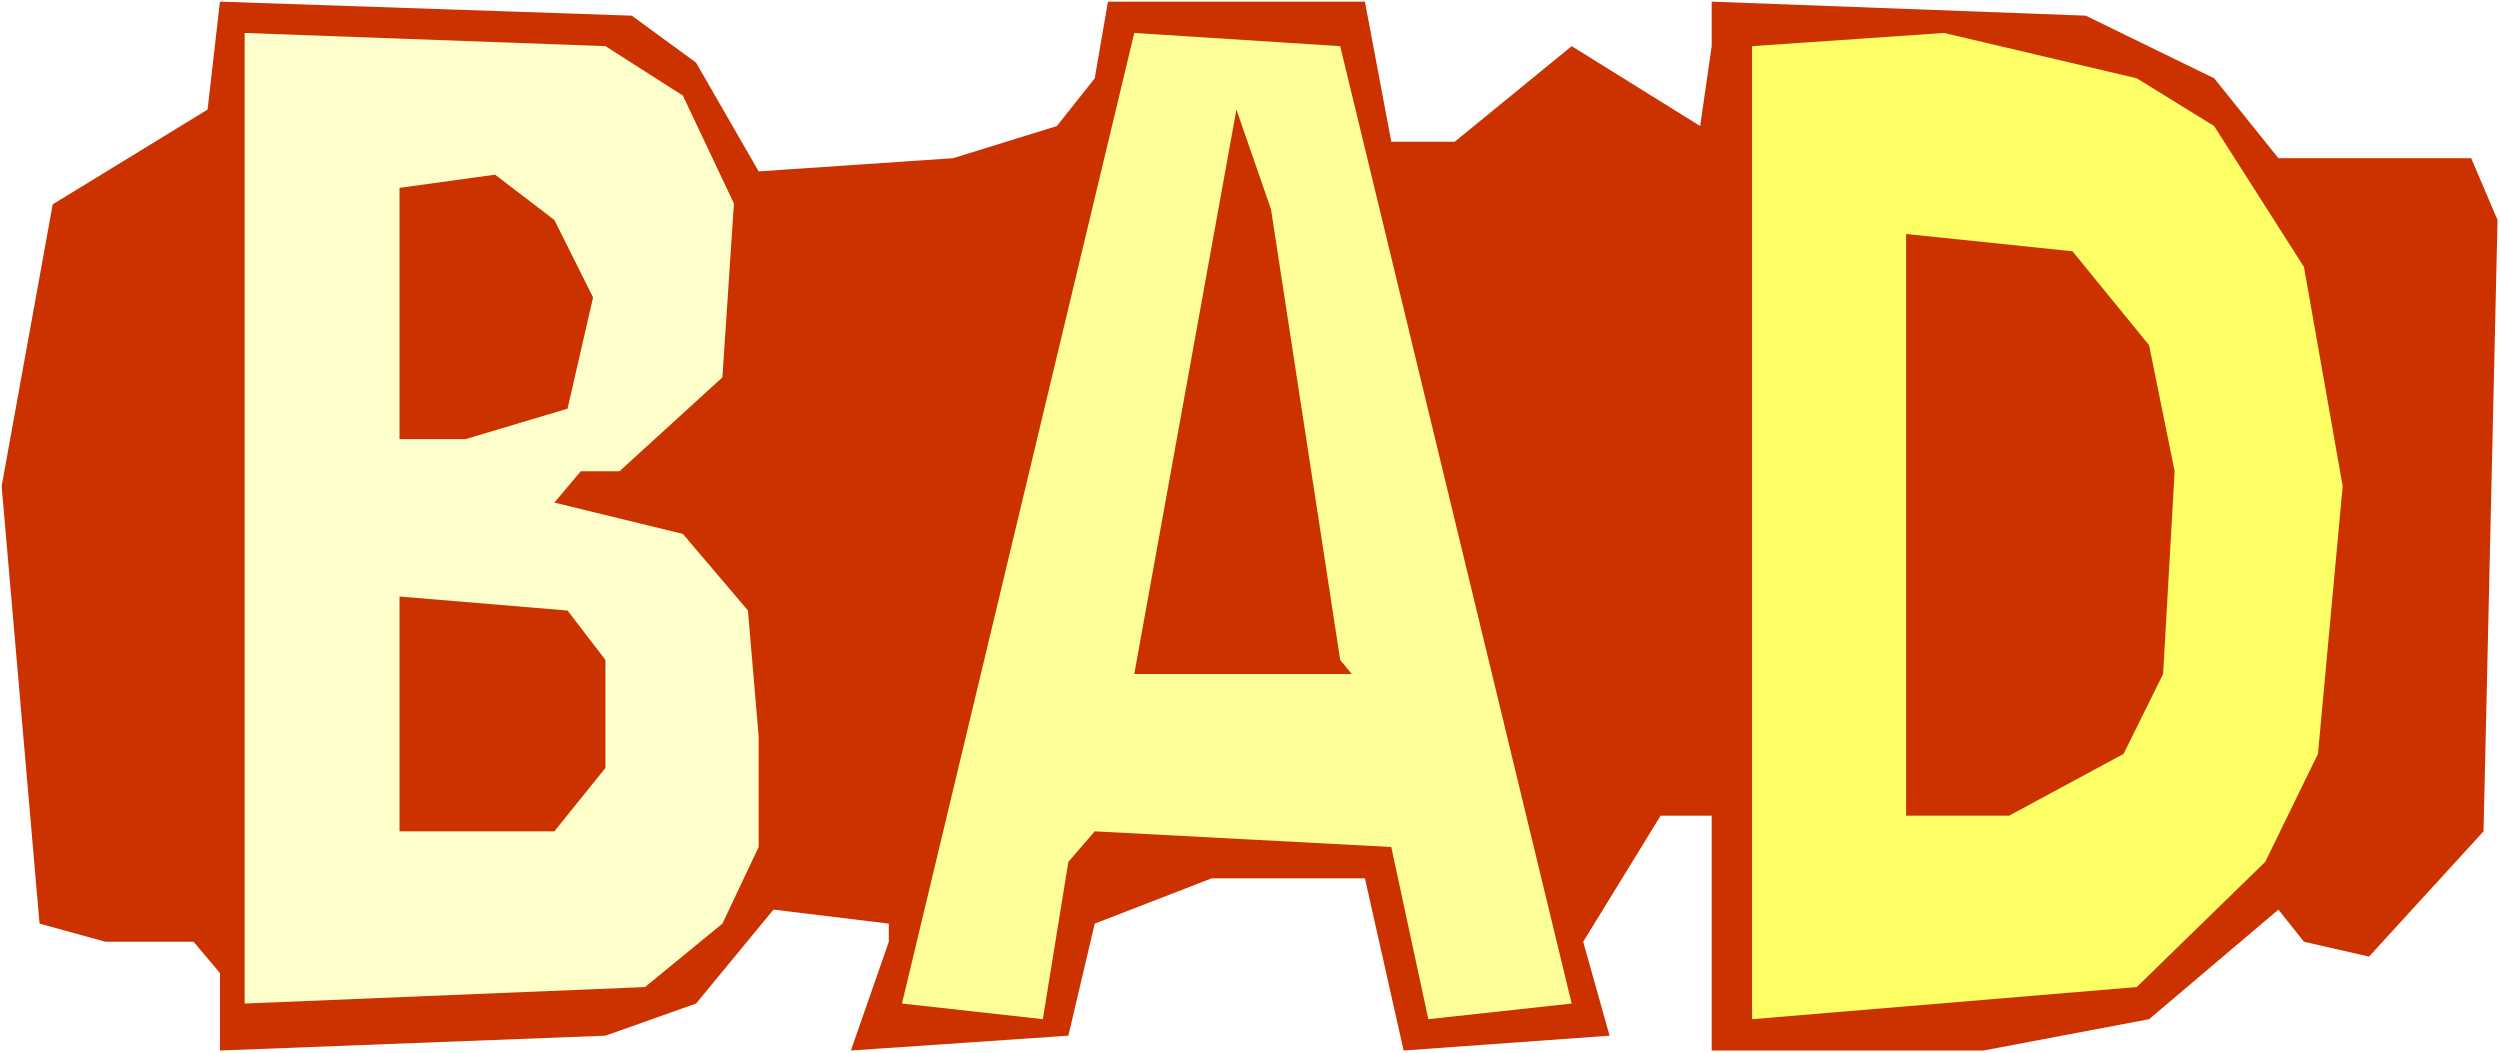
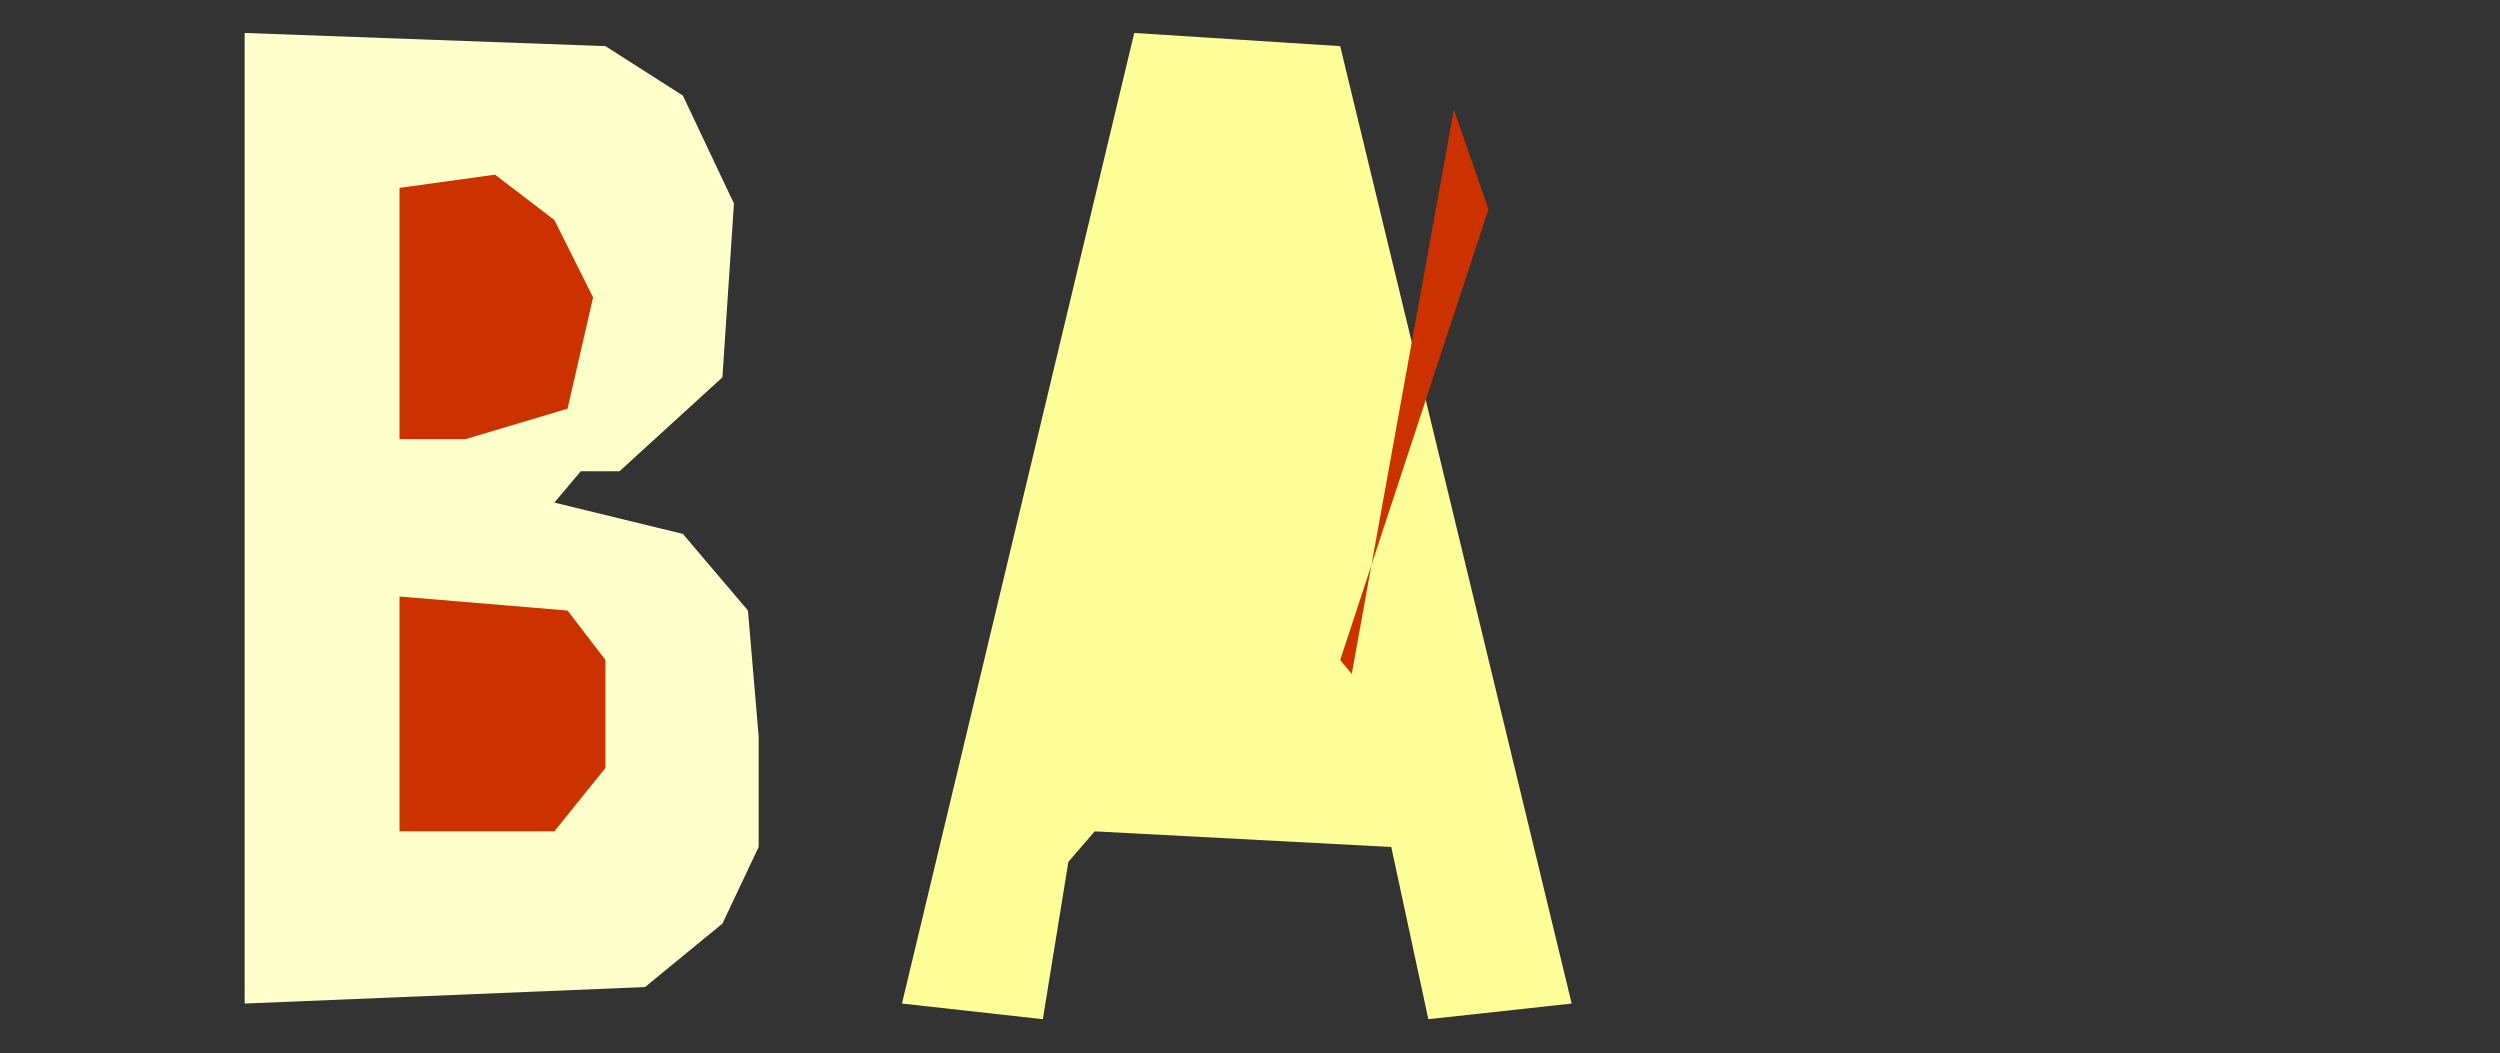
<svg xmlns="http://www.w3.org/2000/svg" xmlns:ns1="http://sodipodi.sourceforge.net/DTD/sodipodi-0.dtd" xmlns:ns2="http://www.inkscape.org/namespaces/inkscape" version="1.0" width="129.766mm" height="54.656mm" id="svg9" ns1:docname="Bad.wmf">
  <rect width="100%" height="100%" fill="#333333" stroke="none" />
  <ns1:namedview id="namedview9" pagecolor="#ffffff" bordercolor="#000000" borderopacity="0.25" ns2:showpageshadow="2" ns2:pageopacity="0.0" ns2:pagecheckerboard="0" ns2:deskcolor="#d1d1d1" ns2:document-units="mm" />
  <defs id="defs1">
    <pattern id="WMFhbasepattern" patternUnits="userSpaceOnUse" width="6" height="6" x="0" y="0" />
  </defs>
-   <path style="fill:#ffffff;fill-opacity:1;fill-rule:evenodd;stroke:none" d="M 0,206.574 H 490.455 V 0 H 0 Z" id="path1" />
-   <path style="fill:#cc3200;fill-opacity:1;fill-rule:evenodd;stroke:none" d="m 136.552,12.285 12.282,21.336 38.138,-2.586 20.362,-6.304 7.434,-9.375 2.586,-15.032 h 50.419 l 5.171,27.479 h 12.443 L 308.332,9.052 333.542,24.731 335.804,9.052 V 0.323 l 73.366,2.748 25.21,12.285 12.605,15.679 h 37.814 l 5.171,12.123 -2.747,119.936 -22.462,24.569 -12.766,-2.909 -5.01,-6.304 -25.371,21.498 -32.482,6.142 h -53.328 v -46.067 h -10.019 l -15.19,24.731 5.171,18.427 -40.4,2.909 -7.595,-33.782 h -30.058 l -22.947,8.89 -5.171,21.983 -42.662,2.909 7.434,-21.336 v -3.556 l -22.624,-2.748 -15.19,18.427 -17.776,6.304 -75.629,2.909 V 190.895 l -5.171,-6.142 H 20.685 L 7.757,181.197 0.323,95.367 10.342,40.086 40.723,21.498 43.147,0.323 123.947,3.071 Z" id="path2" />
  <path style="fill:#ffffcc;fill-opacity:1;fill-rule:evenodd;stroke:none" d="m 133.966,18.75 10.019,21.175 -2.262,34.106 -20.2,18.427 h -7.595 l -5.171,6.142 25.21,6.142 12.766,15.032 2.101,24.731 v 21.66 l -7.11,15.032 -15.19,12.446 -78.538,3.233 V 6.466 l 70.781,2.586 z" id="path3" />
  <path style="fill:#ffff99;fill-opacity:1;fill-rule:evenodd;stroke:none" d="m 308.332,196.876 -28.118,3.071 -7.272,-33.782 -58.176,-3.071 -5.171,5.981 -5.01,30.873 -27.634,-3.071 45.571,-190.41 40.4,2.586 z" id="path4" />
-   <path style="fill:#ffff66;fill-opacity:1;fill-rule:evenodd;stroke:none" d="m 434.38,24.731 17.614,27.64 7.595,42.996 -4.848,52.533 -10.342,21.175 -25.21,24.569 -75.467,6.304 V 9.052 l 37.653,-2.586 37.814,8.89 z" id="path5" />
-   <path style="fill:#cc3200;fill-opacity:1;fill-rule:evenodd;stroke:none" d="m 262.923,129.473 2.262,2.748 h -42.662 l 20.038,-110.723 6.787,19.558 z" id="path6" />
+   <path style="fill:#cc3200;fill-opacity:1;fill-rule:evenodd;stroke:none" d="m 262.923,129.473 2.262,2.748 l 20.038,-110.723 6.787,19.558 z" id="path6" />
  <path style="fill:#cc3200;fill-opacity:1;fill-rule:evenodd;stroke:none" d="m 108.757,43.158 7.595,15.194 -5.01,21.821 -20.038,5.981 H 78.376 V 36.854 L 97.121,34.267 Z" id="path7" />
-   <path style="fill:#cc3200;fill-opacity:1;fill-rule:evenodd;stroke:none" d="m 421.614,67.727 5.01,24.731 -2.262,39.763 -7.757,15.679 -22.462,12.123 H 373.942 V 45.905 l 32.643,3.394 z" id="path8" />
  <path style="fill:#cc3200;fill-opacity:1;fill-rule:evenodd;stroke:none" d="m 118.776,129.473 v 21.175 l -10.019,12.446 H 78.376 v -46.067 l 32.966,2.748 z" id="path9" />
</svg>